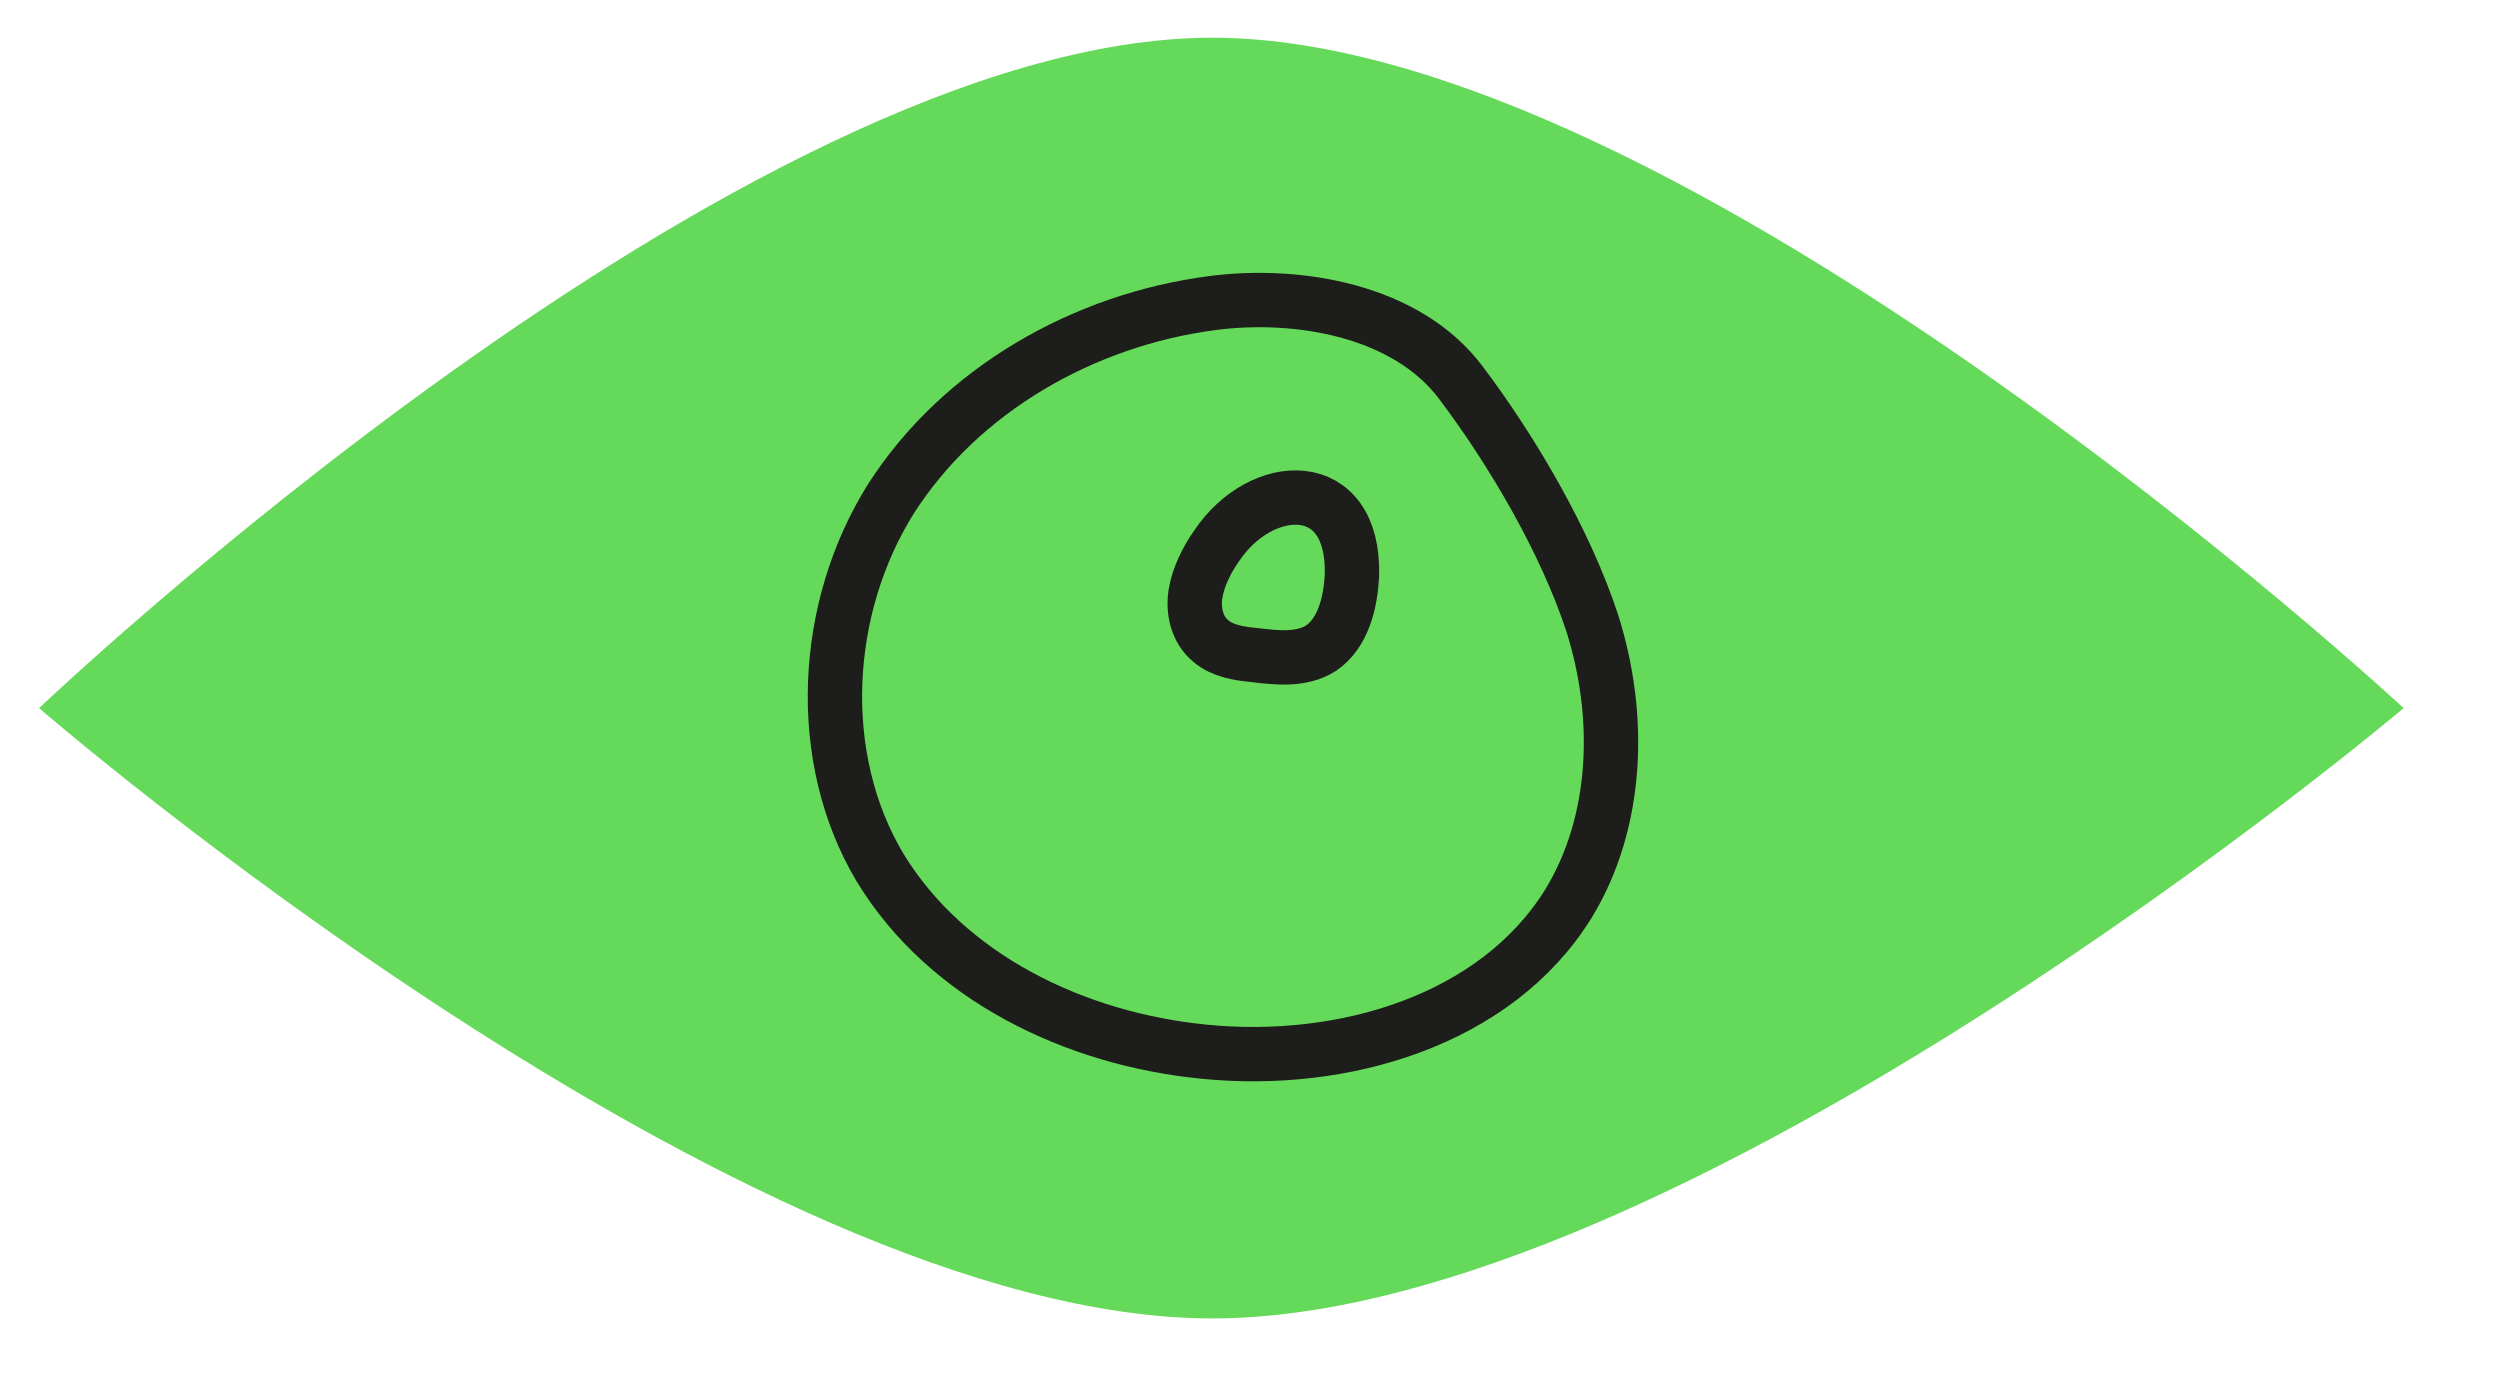
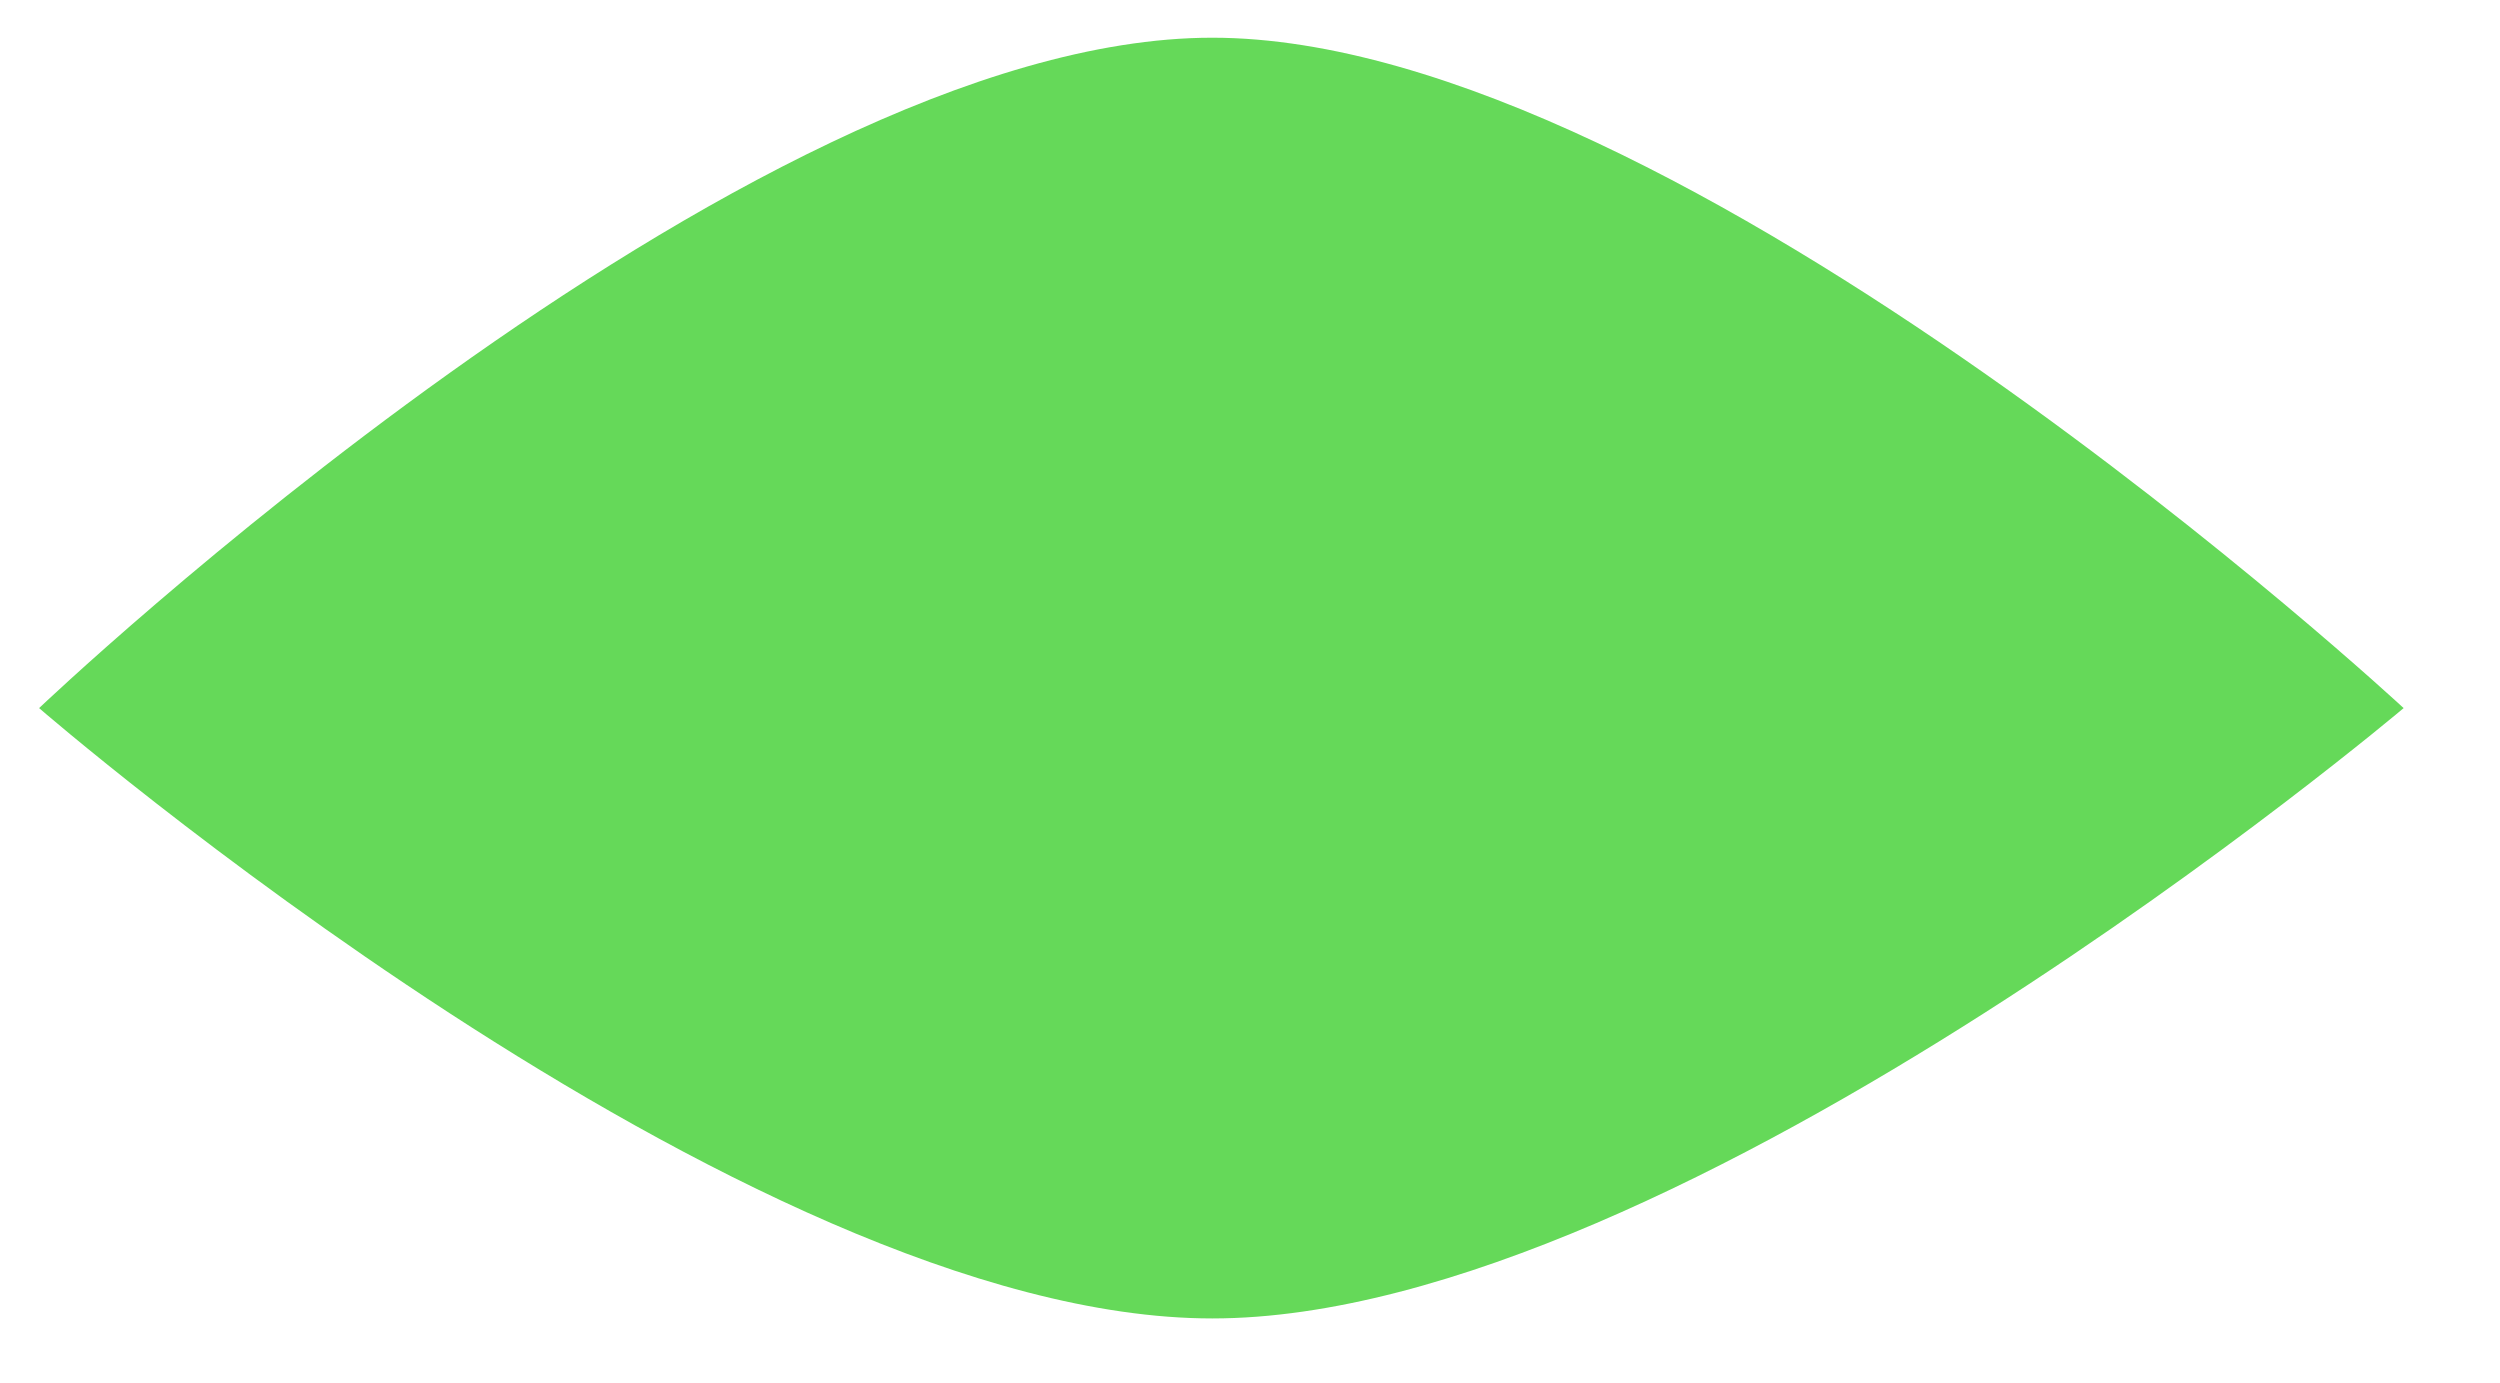
<svg xmlns="http://www.w3.org/2000/svg" id="Layer_1" x="0px" y="0px" viewBox="0 0 179 99" style="enable-background:new 0 0 179 99;" xml:space="preserve">
  <style type="text/css"> .st0{fill:#65D959;} .st1{fill:none;stroke:#1D1D1B;stroke-width:3.892;stroke-linecap:round;stroke-linejoin:round;stroke-miterlimit:10;} .st2{fill:none;stroke:#1D1D1B;stroke-width:5.241;stroke-linecap:round;stroke-linejoin:round;stroke-miterlimit:10;} .st3{fill:none;stroke:#1D1D1B;stroke-width:3.81;stroke-linecap:round;stroke-linejoin:round;stroke-miterlimit:10;} .st4{fill:#1D1D1B;} </style>
  <g>
    <path class="st0" d="M172.1,50.7c0,0-51.7,43.7-85.3,43.7s-84-43.7-84-43.7s50.4-48,84-48S172.1,50.7,172.1,50.7" />
-     <path class="st1" d="M87.1,39.1c-0.7,1-1.3,2.2-1.5,3.4c-0.2,1.2,0.1,2.6,1.1,3.4c0.8,0.7,2,0.9,3.1,1c1.6,0.2,3.4,0.4,4.8-0.5 c1.6-1.1,2.1-3.3,2.2-5.2C97,34,90.3,34.3,87.1,39.1z M86.8,21.7c-9.2,1.2-18,6.2-23,14c-4.9,7.8-5.5,18.5-0.8,26.4 C67.8,70,77,74.4,86.2,75.3c9.9,1,20.9-2.2,26.1-10.6c3.6-5.9,3.8-13.5,1.7-20.1c-1.9-5.8-5.7-12.3-9.4-17.2 C100.7,22.2,92.9,20.9,86.8,21.7z" />
  </g>
</svg>